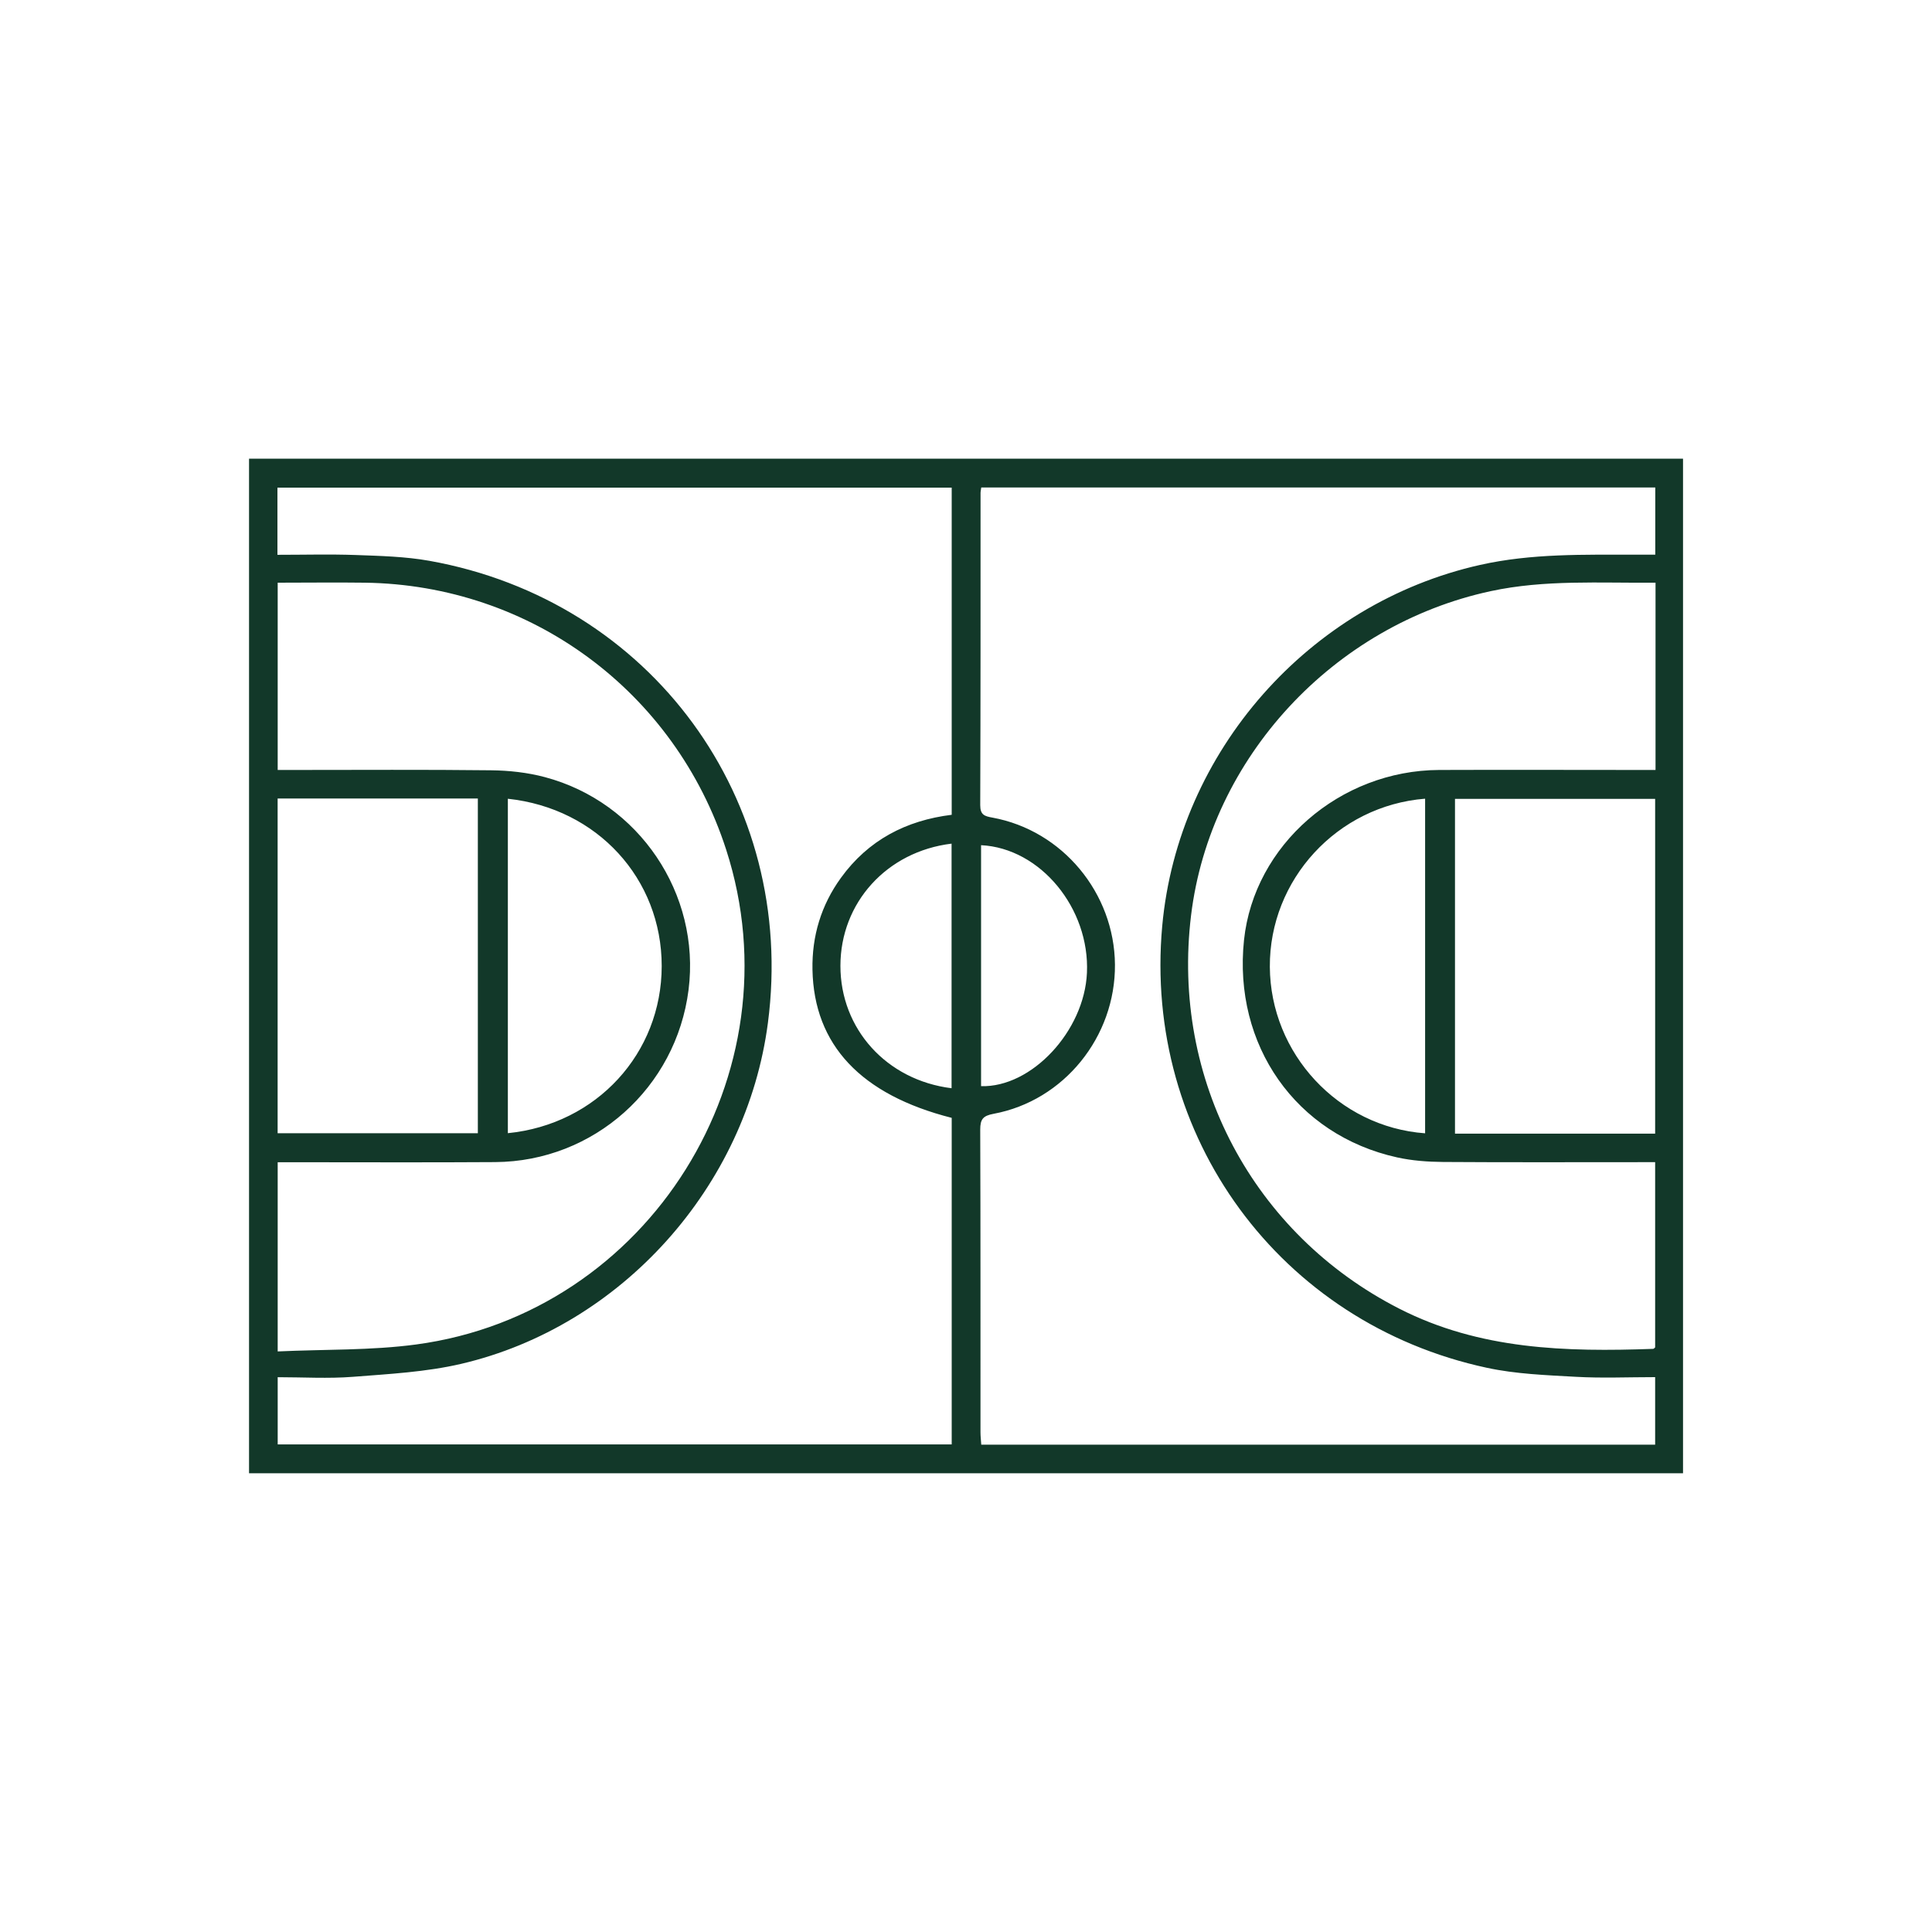
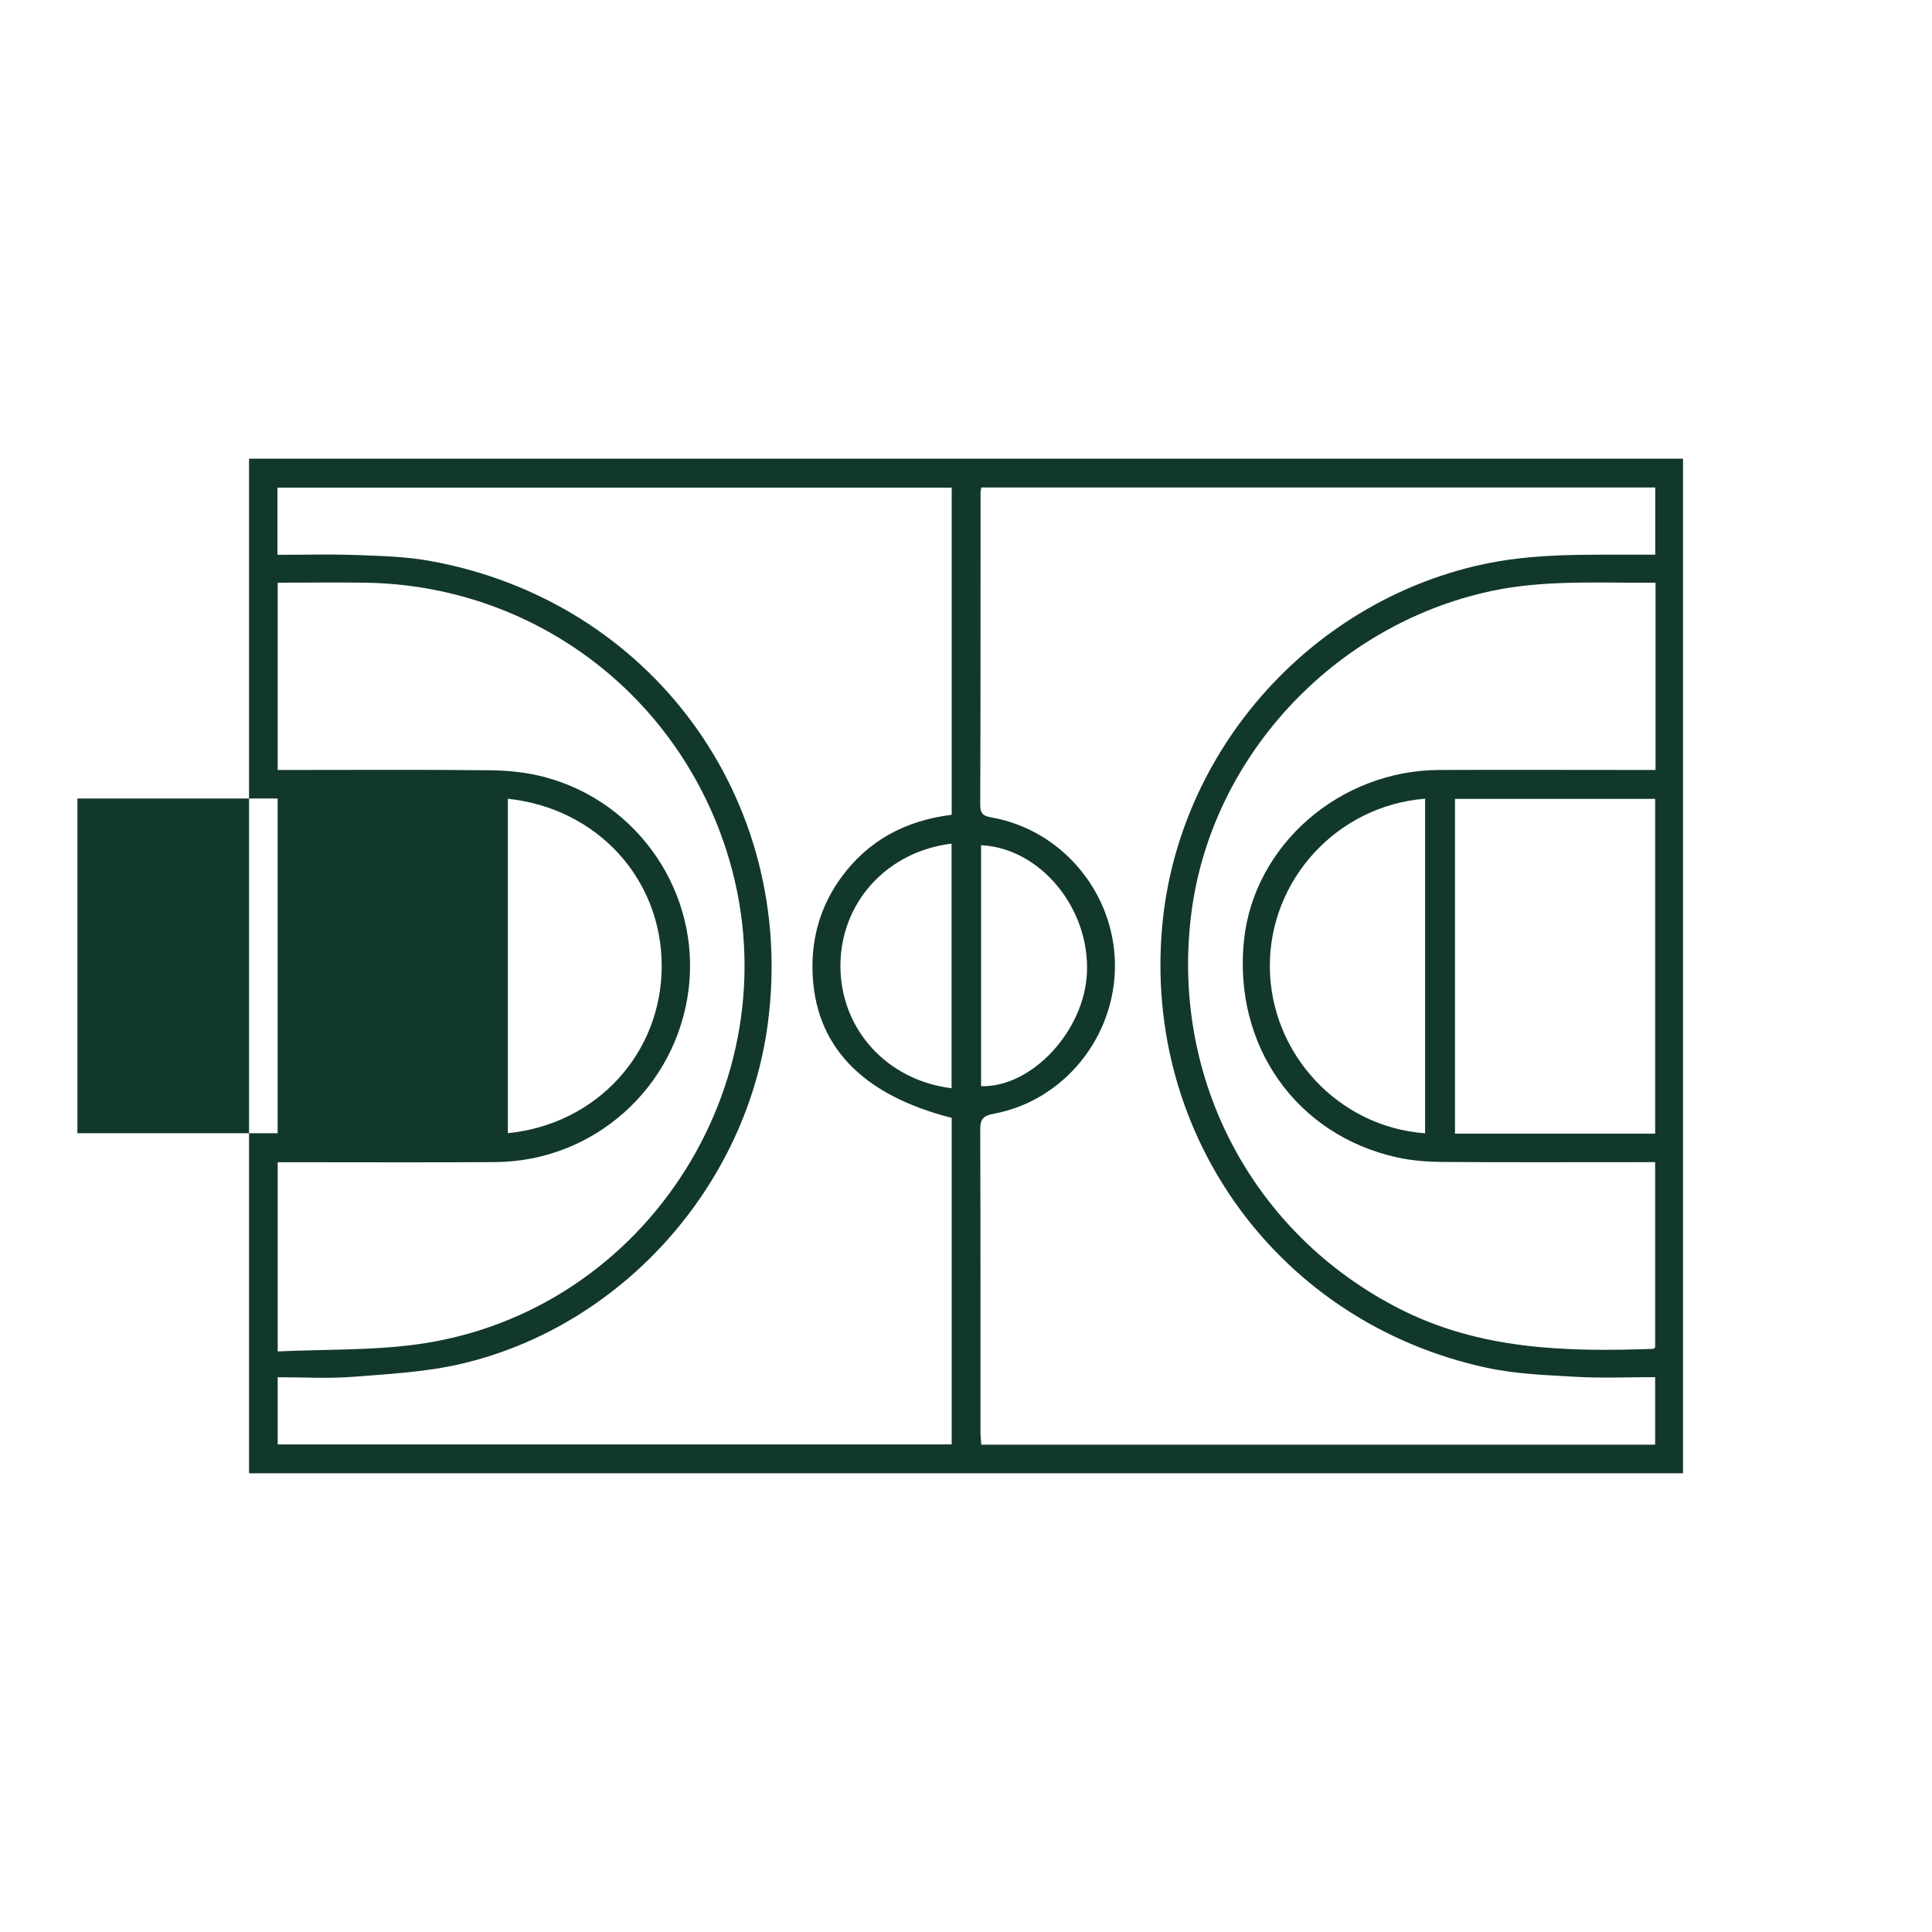
<svg xmlns="http://www.w3.org/2000/svg" id="Layer_1" viewBox="0 0 300 300">
  <defs>
    <style>.cls-1{fill:#123829;stroke-width:0px;}</style>
  </defs>
-   <path class="cls-1" d="m38.67,71.22h222.67v157.55H38.67V71.22Zm218.34,153.12v-10.5c-4.21,0-8.27.18-12.32-.05-4.62-.26-9.31-.43-13.81-1.4-32.14-6.91-53.39-35.95-50.41-68.61,2.47-27.1,22.78-50.1,49.36-56.06,8.02-1.8,16.13-1.58,24.25-1.59.98,0,1.96,0,2.95,0v-10.43h-104.66c-.05.37-.11.58-.11.79,0,16.18.01,32.35-.05,48.53,0,1.52.67,1.72,1.9,1.94,10.87,1.99,18.93,11.71,19.02,22.82.09,11.2-7.91,21.14-18.84,23.17-1.66.31-2.08.85-2.08,2.46.06,15.67.03,31.33.04,47,0,.63.08,1.25.12,1.92h104.63ZM43.08,86.15c4.16,0,8.14-.11,12.11.03,3.83.14,7.71.23,11.47.9,34.46,6.16,57.11,37.14,52.58,71.76-3.32,25.39-22.71,47.12-47.64,52.94-5.45,1.27-11.16,1.57-16.78,2.01-3.86.3-7.77.06-11.7.06v10.44h104.66v-50.71c-14.11-3.58-21.39-11.34-21.62-23-.1-5.24,1.35-10.03,4.42-14.27,4.24-5.86,10.12-8.92,17.2-9.79v-50.8H43.08v10.44Zm213.99,4.33c-8.72.07-17.2-.49-25.58,1.31-24.47,5.27-43.57,25.92-46.54,50.33-3.12,25.57,9.67,49.52,32.31,61.08,12.53,6.4,25.89,6.73,39.44,6.25.12,0,.22-.17.31-.23v-28.76c-.94,0-1.72,0-2.51,0-10.15,0-20.3.04-30.45-.03-2.38-.02-4.8-.2-7.11-.71-15.71-3.47-25.49-17.44-23.77-33.76,1.56-14.73,14.85-26.33,30.3-26.4,10.44-.04,20.88,0,31.32,0,.76,0,1.52,0,2.28,0v-29.07ZM43.11,209.85c7.37-.34,14.52-.14,21.51-1.08,36.19-4.86,59.38-42.03,48.14-76.83-7.93-24.56-30.32-41.12-56.12-41.46-4.47-.06-8.95,0-13.52,0v29.08c.88,0,1.66,0,2.44,0,10.22,0,20.45-.07,30.67.05,2.8.03,5.67.34,8.37,1.06,14.64,3.89,24.2,18.15,22.32,33.03-1.93,15.21-14.71,26.65-30.02,26.75-10.51.07-21.03.02-31.54.02-.76,0-1.51,0-2.24,0v29.39Zm0-33.88h31.09v-51.98h-31.09v51.98Zm213.9.06v-51.98h-31.08v51.98h31.08Zm-35.72-.05v-51.96c-13.66,1.09-24.19,12.58-24.11,26.11.08,13.47,10.64,24.87,24.11,25.85Zm-142.43-51.95v51.93c13.8-1.38,23.88-12.41,23.89-25.95,0-13.55-10-24.5-23.89-25.98Zm68.9,44.96v-37.99c-10.08,1.22-17.26,9.19-17.26,18.98,0,9.79,7.16,17.75,17.26,19Zm4.58-37.75v37.42c7.86.23,16.04-8.57,16.44-17.6.45-10-7.21-19.36-16.44-19.82Z" />
+   <path class="cls-1" d="m38.67,71.22h222.67v157.55H38.67V71.22Zm218.34,153.12v-10.5c-4.21,0-8.27.18-12.32-.05-4.62-.26-9.31-.43-13.81-1.4-32.14-6.91-53.39-35.95-50.41-68.61,2.47-27.1,22.78-50.1,49.36-56.06,8.02-1.8,16.13-1.58,24.25-1.59.98,0,1.96,0,2.95,0v-10.43h-104.66c-.05.37-.11.58-.11.79,0,16.18.01,32.35-.05,48.53,0,1.52.67,1.72,1.9,1.94,10.87,1.99,18.93,11.71,19.02,22.82.09,11.2-7.91,21.14-18.84,23.17-1.66.31-2.08.85-2.08,2.46.06,15.67.03,31.33.04,47,0,.63.08,1.25.12,1.92h104.63ZM43.08,86.15c4.16,0,8.14-.11,12.11.03,3.83.14,7.71.23,11.47.9,34.46,6.16,57.11,37.14,52.58,71.76-3.32,25.39-22.71,47.12-47.64,52.94-5.45,1.27-11.16,1.57-16.78,2.01-3.86.3-7.77.06-11.7.06v10.44h104.66v-50.71c-14.11-3.58-21.39-11.34-21.62-23-.1-5.24,1.35-10.03,4.42-14.27,4.24-5.86,10.12-8.92,17.2-9.79v-50.8H43.08v10.44Zm213.99,4.33c-8.72.07-17.2-.49-25.58,1.31-24.47,5.27-43.57,25.92-46.54,50.33-3.12,25.57,9.67,49.52,32.31,61.08,12.53,6.4,25.89,6.73,39.44,6.25.12,0,.22-.17.31-.23v-28.76c-.94,0-1.72,0-2.51,0-10.15,0-20.3.04-30.45-.03-2.38-.02-4.8-.2-7.11-.71-15.71-3.47-25.49-17.44-23.77-33.76,1.56-14.73,14.85-26.33,30.3-26.4,10.44-.04,20.88,0,31.32,0,.76,0,1.52,0,2.28,0v-29.07ZM43.11,209.85c7.37-.34,14.52-.14,21.51-1.08,36.19-4.86,59.38-42.03,48.14-76.83-7.93-24.56-30.32-41.12-56.12-41.46-4.47-.06-8.95,0-13.52,0v29.08c.88,0,1.66,0,2.44,0,10.22,0,20.45-.07,30.67.05,2.8.03,5.67.34,8.37,1.06,14.64,3.89,24.2,18.15,22.32,33.03-1.93,15.21-14.71,26.65-30.02,26.75-10.51.07-21.03.02-31.54.02-.76,0-1.51,0-2.24,0v29.39Zm0-33.88v-51.98h-31.09v51.98Zm213.9.06v-51.98h-31.08v51.98h31.08Zm-35.72-.05v-51.96c-13.66,1.09-24.19,12.58-24.11,26.11.08,13.47,10.64,24.87,24.11,25.85Zm-142.43-51.95v51.93c13.8-1.38,23.88-12.41,23.89-25.95,0-13.55-10-24.5-23.89-25.98Zm68.9,44.96v-37.99c-10.08,1.22-17.26,9.19-17.26,18.98,0,9.79,7.16,17.75,17.26,19Zm4.58-37.75v37.42c7.86.23,16.04-8.57,16.44-17.6.45-10-7.21-19.36-16.44-19.82Z" />
</svg>